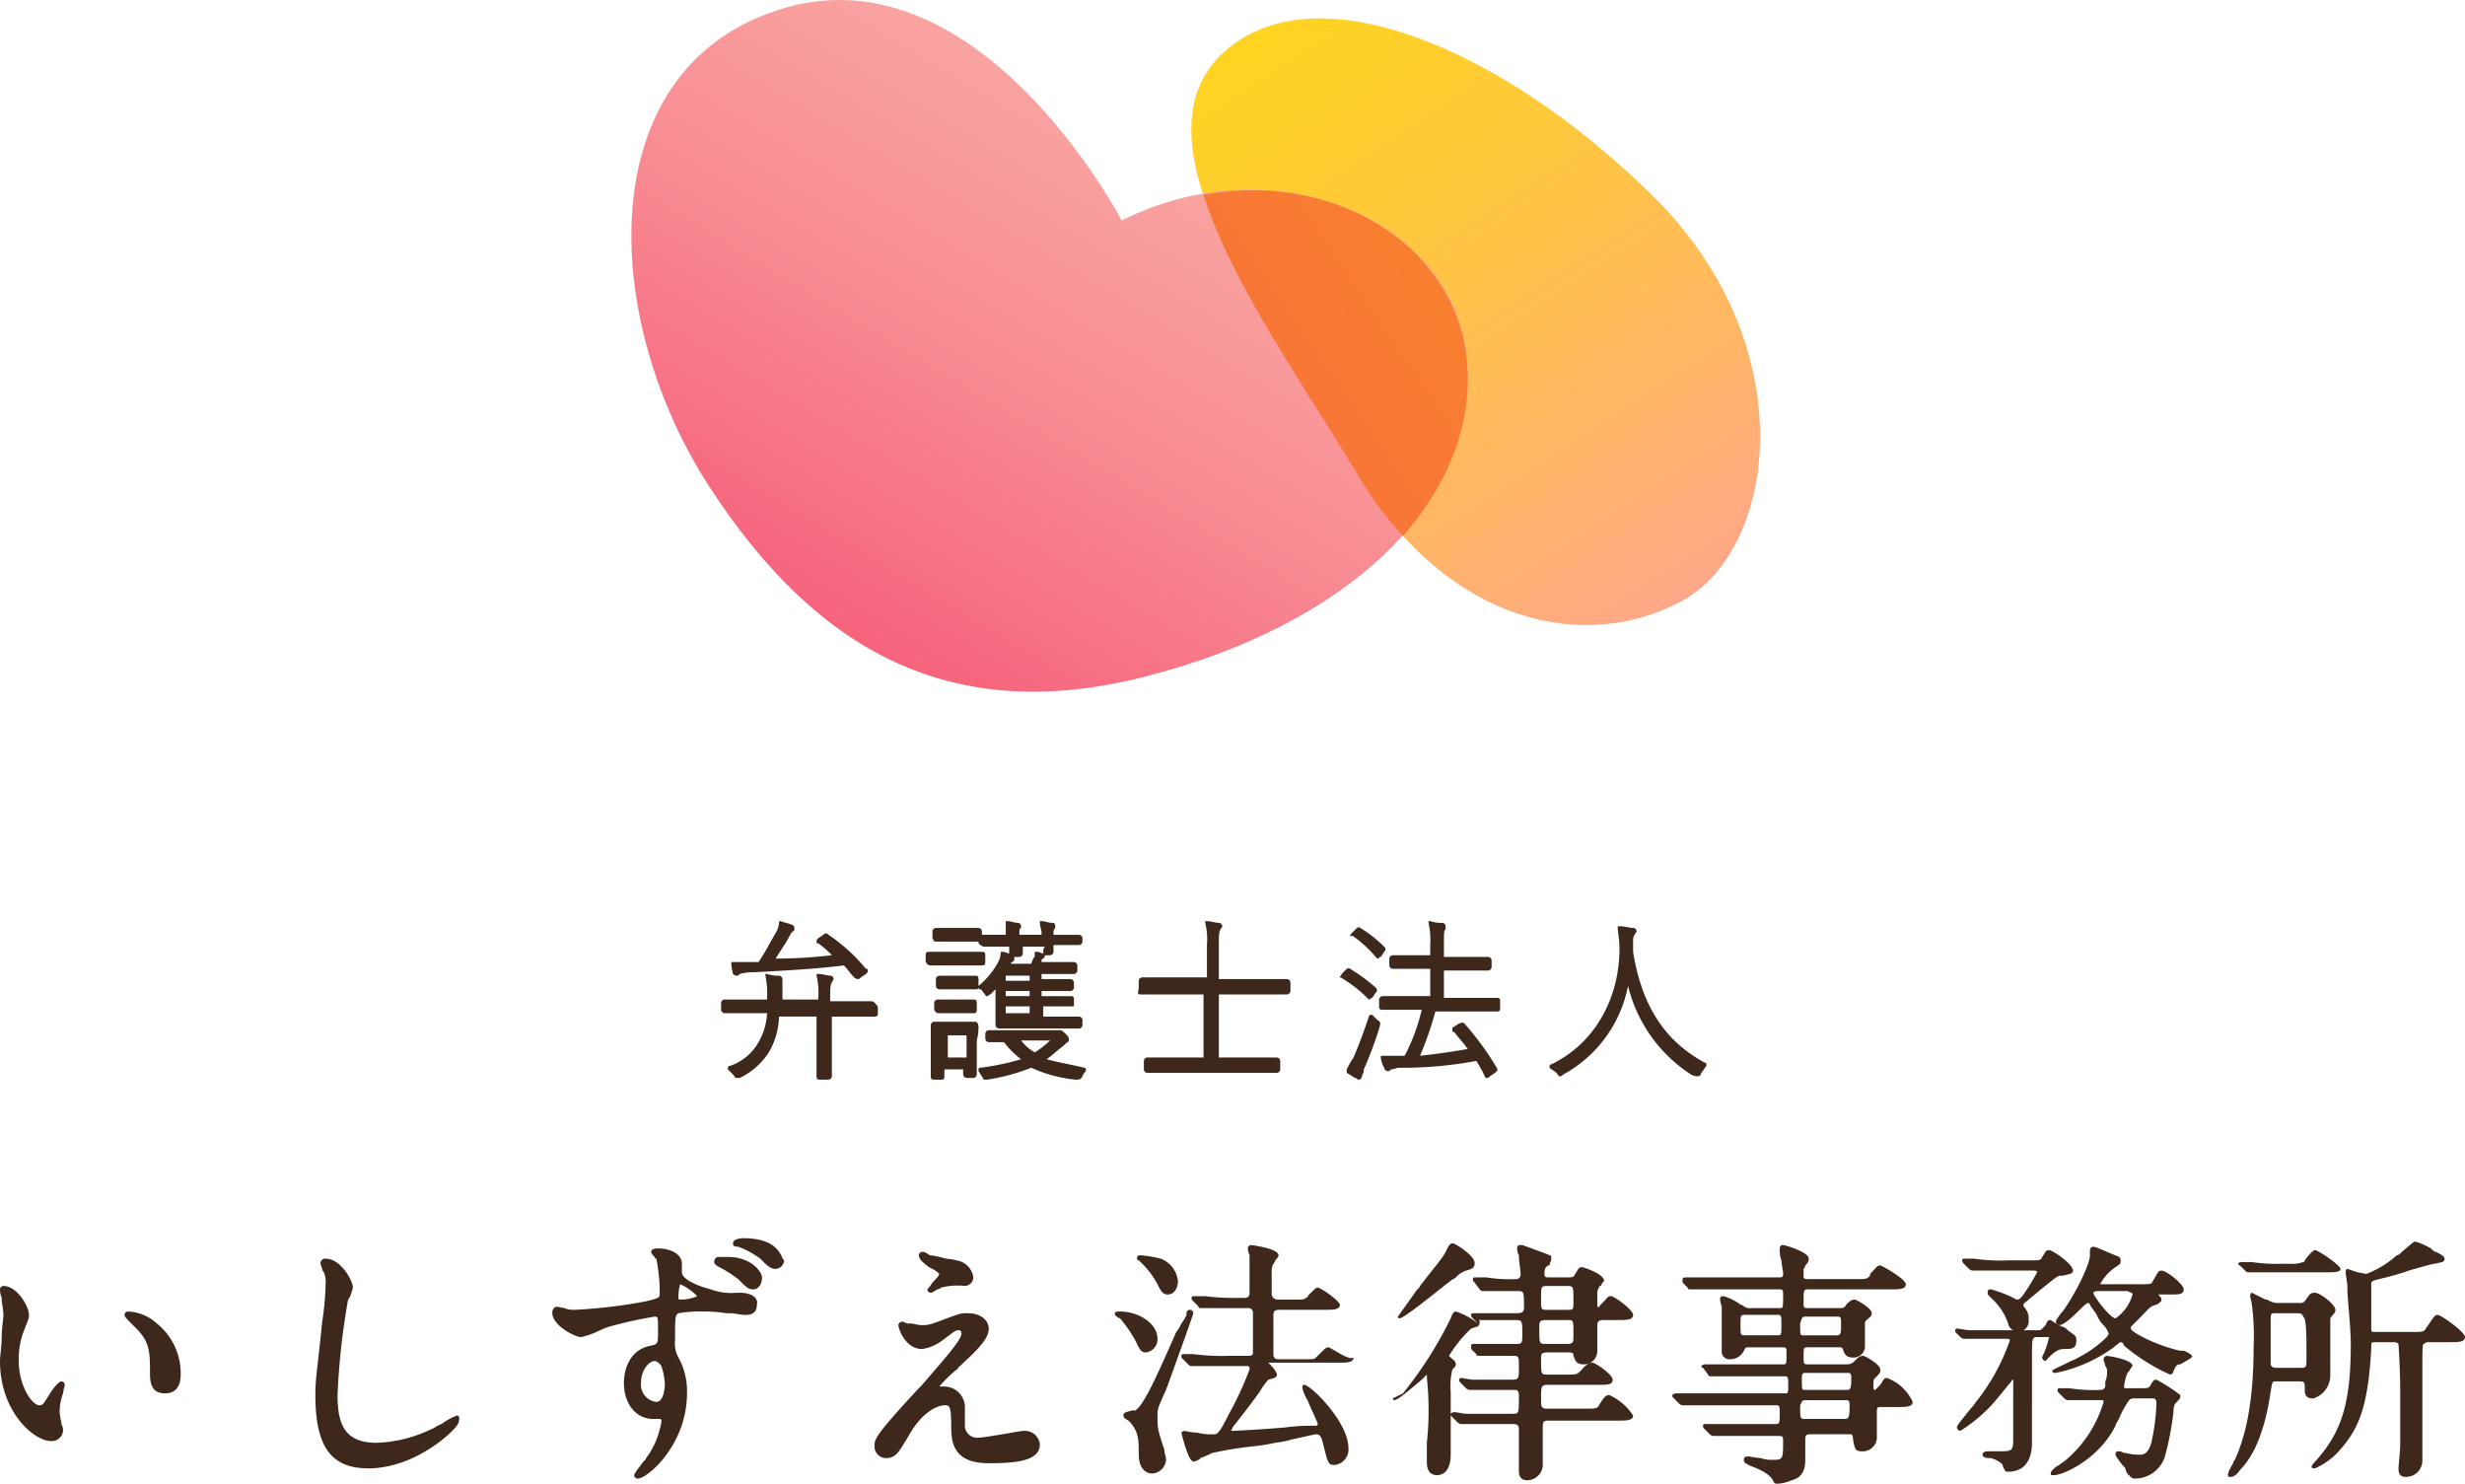
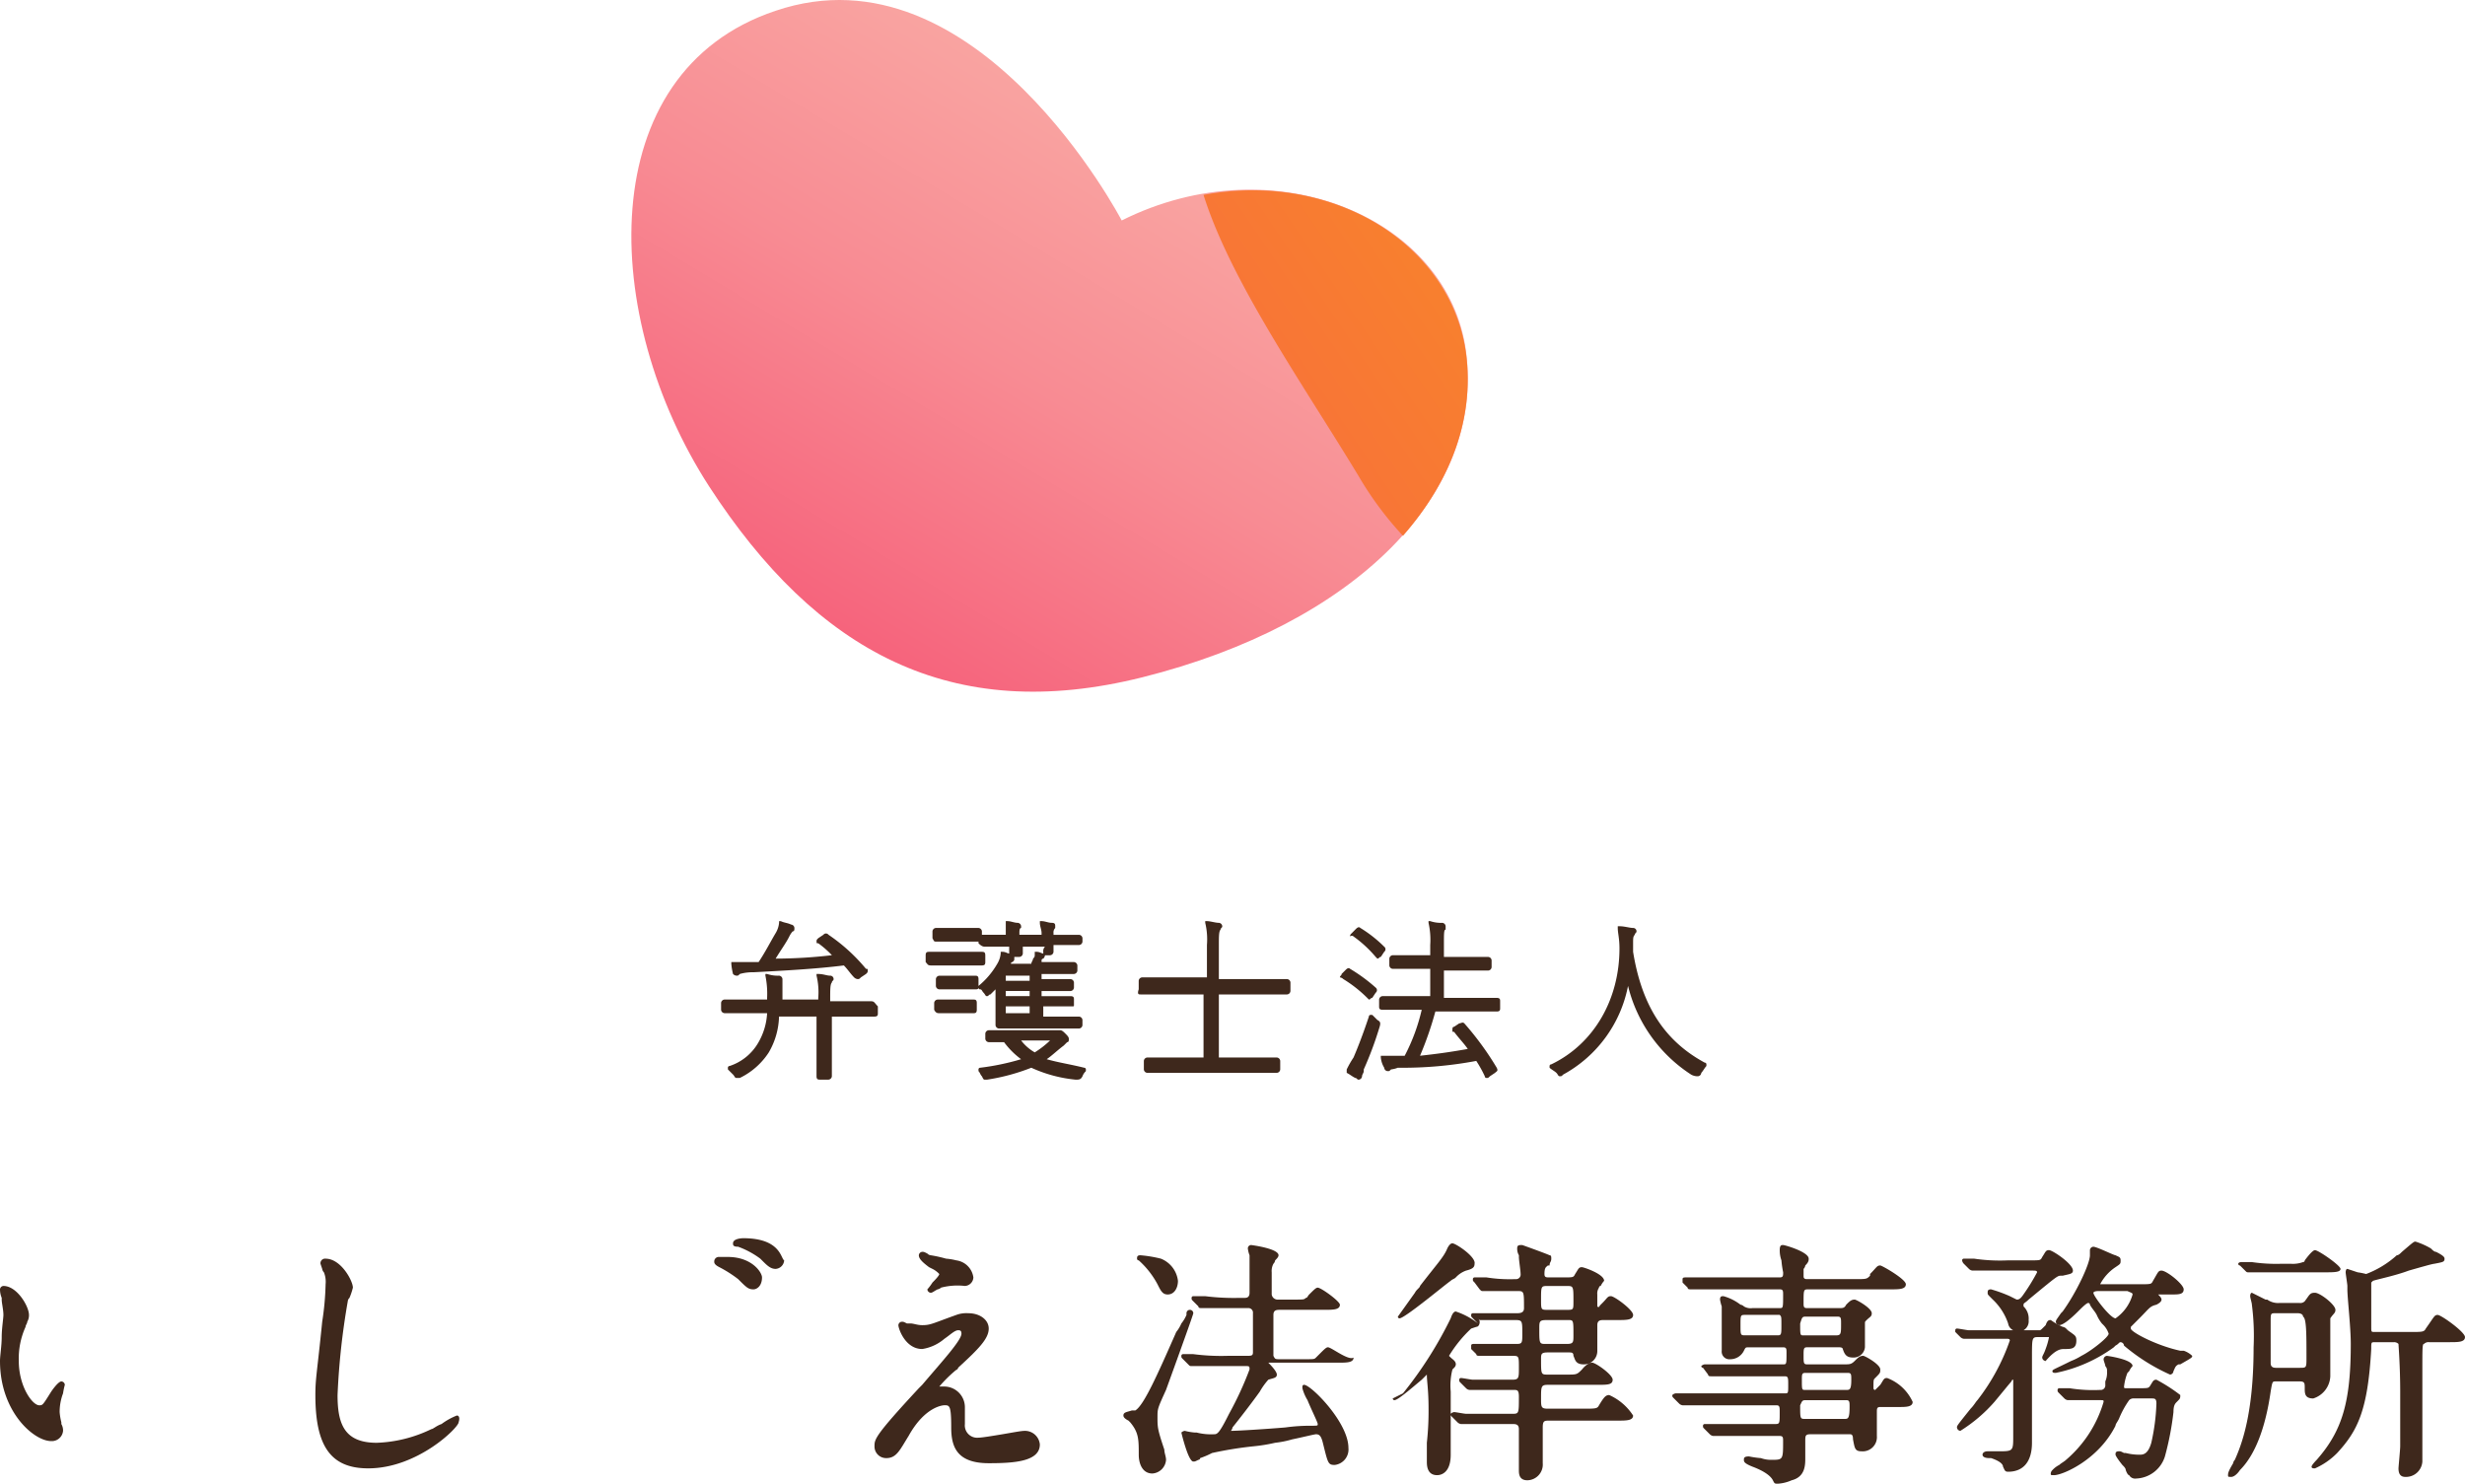
<svg xmlns="http://www.w3.org/2000/svg" width="270" height="162.508" viewBox="0 0 270 162.508">
  <defs>
    <linearGradient id="linear-gradient" x1="0.838" y1="0.974" x2="0.217" y2="-0.035" gradientUnits="objectBoundingBox">
      <stop offset="0" stop-color="#ffa58d" />
      <stop offset="0.242" stop-color="#ffb46a" />
      <stop offset="0.579" stop-color="#ffc640" />
      <stop offset="0.843" stop-color="#ffd126" />
      <stop offset="1" stop-color="#ffd51c" />
    </linearGradient>
    <linearGradient id="linear-gradient-2" x1="0.2" y1="0.862" x2="0.707" y2="0.131" gradientUnits="objectBoundingBox">
      <stop offset="0" stop-color="#f6607a" />
      <stop offset="0.05" stop-color="#f6657d" />
      <stop offset="0.462" stop-color="#f88b93" />
      <stop offset="0.793" stop-color="#f9a2a0" />
      <stop offset="1" stop-color="#f9aba5" />
    </linearGradient>
    <linearGradient id="linear-gradient-3" x1="0.214" y1="0.655" x2="0.763" y2="0.154" gradientUnits="objectBoundingBox">
      <stop offset="0" stop-color="#f87338" />
      <stop offset="1" stop-color="#f8802e" />
    </linearGradient>
  </defs>
  <g id="ishizueLaw_logo-column" transform="translate(0 0.032)">
    <g id="グループ_2181" data-name="グループ 2181" transform="translate(69.155 -0.032)">
-       <path id="パス_1503" data-name="パス 1503" d="M73.088,5.065c10.083-9.71,31-.747,47.427,15.5s13.631,38.465,3.174,44.253C113.046,70.6,98.108,67.43,88.212,51.185,78.5,34.754,63.191,14.961,73.088,5.065Z" transform="translate(-8.55 0.97)" fill="url(#linear-gradient)" />
      <path id="パス_1504" data-name="パス 1504" d="M90.744,24.115S74.873-6.321,52.84,1.148c-20.166,6.722-19.232,33.61-7.282,52.1C57.321,71.355,72.072,79.384,92.985,74.156c23.154-5.788,37.531-19.979,35.477-35.664C126.6,23.928,107.549,15.712,90.744,24.115Z" transform="translate(-37.036 0.032)" fill="url(#linear-gradient-2)" />
      <path id="パス_1505" data-name="パス 1505" d="M70.6,11.634c2.988,9.523,11.017,20.913,16.992,30.809a37.15,37.15,0,0,0,4.855,6.535C97.675,43,100.289,36.094,99.355,29,97.675,16.862,84.6,9.019,70.6,11.634Z" transform="translate(-7.929 9.712)" fill="url(#linear-gradient-3)" />
    </g>
    <g id="グループ_2182" data-name="グループ 2182" transform="translate(0 100.857)">
      <path id="パス_1506" data-name="パス 1506" d="M7.1,86.23a.4.4,0,0,0-.373-.373c-.373,0-1.12,1.12-1.12,1.12-.934,1.494-.934,1.494-1.307,1.494-.747,0-2.241-2.054-2.241-4.855A8.36,8.36,0,0,1,2.8,79.881c0-.187.187-.373.187-.56a1.411,1.411,0,0,0,.187-.747c0-.934-1.307-3.174-2.8-3.174A.4.4,0,0,0,0,75.773a2.5,2.5,0,0,0,.187.934v.187c0,.373.187,1.12.187,1.68,0,.373-.187,1.494-.187,2.427S0,83.056,0,83.616c0,5.6,3.734,8.776,5.6,8.776a1.234,1.234,0,0,0,1.307-1.12,1.412,1.412,0,0,0-.187-.747v-.187a6.6,6.6,0,0,1-.187-1.12,5.749,5.749,0,0,1,.373-2.054A8.088,8.088,0,0,1,7.1,86.23Z" transform="translate(0 -35.441)" fill="#3e281c" />
-       <path id="パス_1507" data-name="パス 1507" d="M7.673,76.9a.4.4,0,0,0-.373.373c0,.187.187.373.934,1.12l.373.373C10.1,80.261,10.1,81.381,10.1,83.809c0,1.867.934,2.054,1.68,2.054s1.68-.373,1.68-2.054a7,7,0,0,0-2.614-5.6A4.932,4.932,0,0,0,7.673,76.9Z" transform="translate(6.331 -34.141)" fill="#3e281c" />
      <path id="パス_1508" data-name="パス 1508" d="M34,90.978a7.233,7.233,0,0,0-1.681.934c-.56.187-.934.56-1.12.56a14.821,14.821,0,0,1-5.975,1.494c-3.548,0-4.295-2.054-4.295-5.228a78.543,78.543,0,0,1,1.12-10.27.578.578,0,0,1,.187-.373,7.343,7.343,0,0,0,.373-1.12c0-.747-1.307-3.174-2.988-3.174a.5.5,0,0,0-.56.56l.187.56a.652.652,0,0,0,.187.373A2.769,2.769,0,0,1,19.62,76.6a30.533,30.533,0,0,1-.373,4.108c-.56,5.6-.747,6.162-.747,8.029,0,5.6,1.68,8.029,5.788,8.029,5.415,0,9.9-4.481,9.9-5.041C34.371,91.165,34.185,90.978,34,90.978Z" transform="translate(16.044 -36.829)" fill="#3e281c" />
      <path id="パス_1509" data-name="パス 1509" d="M44.12,72.6s-1.12,0-1.12.56c0,.187,0,.373.56.373a9.42,9.42,0,0,1,2.427,1.307l.187.187c.56.56.934.934,1.494.934a1,1,0,0,0,.934-.934C48.228,74.841,48.228,72.6,44.12,72.6Z" transform="translate(37.29 -37.87)" fill="#3e281c" />
-       <path id="パス_1510" data-name="パス 1510" d="M52.939,78.055h-.373a6.378,6.378,0,0,1-2.8-.373c-1.494-.373-3.174-1.12-3.174-1.867v-.934c0-1.12-1.307-1.681-2.614-1.681-.187,0-.747,0-.747.373,0,.187.187.373.373.56a.183.183,0,0,0,.187.187,19.261,19.261,0,0,1,.373,3.734c0,.56,0,.56-1.494.934a56.136,56.136,0,0,1-7.842.934,2.775,2.775,0,0,1-1.12-.187c-.934-.187-.934-.187-1.12,0a.686.686,0,0,0-.187.56c0,1.307,2.427,2.614,3.174,2.614a9.511,9.511,0,0,0,2.054-.747,8.794,8.794,0,0,1,.934-.373,45.617,45.617,0,0,1,5.042-1.12c.373,0,.373,0,.373,1.494s0,1.494-.747,1.68c-2.241.373-2.988,2.427-2.988,4.108,0,2.241,1.307,3.921,3.174,3.921h.747a.183.183,0,0,1,.187.187,3.268,3.268,0,0,1-.187.934,8.382,8.382,0,0,1-1.494,3.174c0,.187-.373.373-.56.747-.747.934-.747,1.12-.747,1.12a.4.4,0,0,0,.373.373c1.12,0,5.415-3.734,5.415-9.336a7.588,7.588,0,0,0-.934-3.921,3.071,3.071,0,0,1-.373-1.867c0-2.427,0-2.8.373-2.988a14.133,14.133,0,0,1,2.8-.187,14.519,14.519,0,0,1,2.427.187h.373c.56,0,1.307.187,1.681.187s1.307,0,1.307-1.12C54.993,78.615,54.246,78.055,52.939,78.055Zm-8.216,9.9c0,.747-.187,2.054-.934,2.054a1.906,1.906,0,0,1-1.681-2.054c0-1.494.934-2.427,1.494-2.427.373,0,.747.56.747.56A7.6,7.6,0,0,1,44.724,87.951Zm1.494-9.523a4.559,4.559,0,0,1,.187-1.307,5.69,5.69,0,0,1,1.867,1.307A4.686,4.686,0,0,1,46.4,78.8C46.217,78.8,46.217,78.8,46.217,78.428Z" transform="translate(28.098 -37.349)" fill="#3e281c" />
      <path id="パス_1511" data-name="パス 1511" d="M43.394,73.7H42.46a.5.5,0,0,0-.56.56q0,.28.56.56h0a13.394,13.394,0,0,1,2.054,1.307c.934.934,1.12,1.12,1.681,1.12.373,0,.934-.373.934-1.307C47.128,75.381,46.008,73.7,43.394,73.7Z" transform="translate(36.337 -36.916)" fill="#3e281c" />
      <path id="パス_1512" data-name="パス 1512" d="M67.732,89.884c-.373,0-1.307.187-2.427.373s-2.241.373-2.614.373A1.349,1.349,0,0,1,61.2,89.137V87.27a2.27,2.27,0,0,0-2.241-2.241H58.4a14.26,14.26,0,0,1,1.681-1.681c.187-.187.373-.187.373-.373C62.69,80.921,63.81,79.8,63.81,78.68c0-.934-.934-1.68-2.241-1.68a3.178,3.178,0,0,0-1.307.187h0c-2.614.934-2.8,1.12-3.734,1.12-.56,0-.934-.187-1.307-.187h-.373c-.373-.187-.373-.187-.56-.187a.4.4,0,0,0-.373.373c0,.373.747,2.614,2.614,2.614a4.888,4.888,0,0,0,2.427-1.12c.56-.373,1.12-.934,1.494-.934.187,0,.373,0,.373.373,0,.747-2.241,3.174-4.295,5.6l-.373.373c-4.855,5.228-4.855,5.6-4.855,6.349a1.268,1.268,0,0,0,1.307,1.307c1.12,0,1.494-.934,2.427-2.427h0c1.867-3.361,3.921-3.361,3.921-3.361.56,0,.747,0,.747,2.427h0c0,2.054.56,3.921,4.108,3.921,2.8,0,5.6-.187,5.6-2.054A1.635,1.635,0,0,0,67.732,89.884Z" transform="translate(44.488 -34.054)" fill="#3e281c" />
      <path id="パス_1513" data-name="パス 1513" d="M55.02,75.08l.373.187a2.577,2.577,0,0,1,.747.56c0,.187-.56.747-.747.934a5.523,5.523,0,0,1-.56.747.4.4,0,0,0,.373.373c.187,0,.373-.187.747-.373a.652.652,0,0,0,.373-.187,7.147,7.147,0,0,1,2.614-.187.971.971,0,0,0,.934-.934,2.177,2.177,0,0,0-1.867-1.867,6.6,6.6,0,0,0-1.12-.187,15.209,15.209,0,0,0-1.68-.373h0a.578.578,0,0,1-.373-.187c-.373-.187-.373-.187-.56-.187a.4.4,0,0,0-.373.373C53.9,74.147,54.273,74.52,55.02,75.08Z" transform="translate(46.743 -37.176)" fill="#3e281c" />
      <path id="パス_1514" data-name="パス 1514" d="M68.941,76.774c.373.747.56,1.12,1.12,1.12.747,0,1.12-.747,1.12-1.494a2.99,2.99,0,0,0-1.867-2.427,13.79,13.79,0,0,0-2.241-.373c-.373,0-.373.187-.373.373a.183.183,0,0,0,.187.187A9.565,9.565,0,0,1,68.941,76.774Z" transform="translate(57.844 -37.002)" fill="#3e281c" />
-       <path id="パス_1515" data-name="パス 1515" d="M67.641,80.074c.373.747.56,1.307,1.12,1.307a1.443,1.443,0,0,0,1.307-1.494c0-1.681-2.054-2.988-4.108-2.988-.187,0-.56,0-.56.187v.187s.373.373.56.373A14.347,14.347,0,0,1,67.641,80.074Z" transform="translate(56.716 -34.141)" fill="#3e281c" />
      <path id="パス_1516" data-name="パス 1516" d="M69.634,88.563c0-.934,0-.934.934-2.988,0,0,2.988-8.216,2.988-8.4a.373.373,0,1,0-.747,0v.187a4.081,4.081,0,0,1-.56.934,4.081,4.081,0,0,1-.56.934c-2.054,4.668-3.548,8.029-4.481,8.589v0h-.373c-.56.187-.934.187-.934.56q0,.28.56.56l.187.187c.934,1.12.934,1.867.934,3.548,0,.934.373,2.054,1.494,2.054a1.606,1.606,0,0,0,1.494-1.494c0-.373-.187-.747-.187-1.12C69.634,89.871,69.634,89.684,69.634,88.563Z" transform="translate(57.15 -34.227)" fill="#3e281c" />
      <path id="パス_1517" data-name="パス 1517" d="M85.358,84.2c-.187,0-.373.187-.934.747l-.373.373c-.187.187-.187.187-1.307.187H80.13c-.56,0-.56,0-.747-.373V80.656c0-.56.373-.56.747-.56h4.855c.934,0,1.68,0,1.68-.56,0-.373-2.054-1.867-2.427-1.867-.187,0-.373.187-.934.747-.187.187-.187.373-.373.373-.187.187-.187.187-1.494.187H79.943a.686.686,0,0,1-.56-.187.652.652,0,0,1-.187-.373V75.988a1.683,1.683,0,0,1,.187-.934.652.652,0,0,0,.187-.373c.187-.187.373-.373.373-.56,0-.747-2.988-1.12-2.988-1.12a.366.366,0,0,0-.373.373,2.944,2.944,0,0,0,.187.747v4.108c0,.56-.373.56-.56.56h-.56a25.026,25.026,0,0,1-3.734-.187H70.607a.183.183,0,0,0-.187.187c0,.187,0,.187.187.373l.56.56c0,.187.187.187.373.187h5.041a.5.5,0,0,1,.56.56v4.295c0,.373-.187.373-.747.373H74.341a23.806,23.806,0,0,1-3.734-.187h-1.12a.183.183,0,0,0-.187.187c0,.187,0,.187.187.373l.56.56c.187.187.187.187.373.187h5.788c.56,0,.56,0,.56.373a36.905,36.905,0,0,1-2.241,4.855c-1.12,2.241-1.307,2.241-1.68,2.241a6.353,6.353,0,0,1-1.867-.187h-.187a6.6,6.6,0,0,1-1.12-.187.652.652,0,0,0-.373.187s.747,3.174,1.307,3.174c.187,0,.187,0,.56-.187a.183.183,0,0,0,.187-.187,9.1,9.1,0,0,0,1.307-.56,40.826,40.826,0,0,1,4.668-.747,18.074,18.074,0,0,0,2.241-.373,10.747,10.747,0,0,0,1.867-.373c.934-.187,2.427-.56,2.614-.56.373,0,.56.187.747.934.56,2.241.56,2.427,1.307,2.427A1.706,1.706,0,0,0,87.6,95.22c0-2.8-4.108-6.909-4.855-6.909a.183.183,0,0,0-.187.187h0v.187a4.857,4.857,0,0,0,.56,1.307c.373.934,1.12,2.427,1.12,2.614s0,.187-.747.187a19.828,19.828,0,0,0-2.8.187c-2.241.187-5.228.373-5.975.373a.652.652,0,0,0,.187-.373h0c.747-.934,2.054-2.614,2.988-3.921a7.391,7.391,0,0,1,.934-1.307c.56-.187.934-.187.934-.56,0-.187-.187-.56-.934-1.307h7.656c.934,0,1.68,0,1.68-.56C87.6,85.7,85.732,84.2,85.358,84.2Z" transform="translate(60.098 -37.523)" fill="#3e281c" />
      <path id="パス_1518" data-name="パス 1518" d="M105.414,89.432c-.373,0-.56.187-1.12,1.12-.187.373-.373.373-1.681.373H98.692c-.747,0-.747-.187-.747-1.12,0-1.307,0-1.494.747-1.494h5.415c1.12,0,1.681,0,1.681-.56s-1.867-1.867-2.241-1.867c-.56,0-1.12.747-1.12.747-.56.56-.56.56-1.68.56H98.692c-.747,0-.747,0-.747-1.681,0-.56,0-.747.747-.747h2.241c.373,0,.56,0,.56.373.187.373.187.934,1.12.934a1.458,1.458,0,0,0,1.494-1.494v-2.8c0-.56.373-.56.747-.56h1.494c.934,0,1.681,0,1.681-.56S105.974,78.6,105.6,78.6s-.373.187-.934.747l-.187.187c-.187.187-.187.373-.373.187V78.415a1.123,1.123,0,0,1,.187-.747.183.183,0,0,1,.187-.187,2.312,2.312,0,0,1,.373-.56c0-.747-2.241-1.494-2.427-1.494-.373,0-.373.187-.747.747-.187.373-.187.373-1.307.373H98.878c-.373,0-.56,0-.56-.373,0-.747.187-.747.373-.934h.187c0-.373.187-.373.187-.747,0-.187,0-.373-.187-.373C98.5,73.934,95.891,73,95.891,73c-.373,0-.56,0-.56.373a1.412,1.412,0,0,0,.187.747v.187c0,.373.187,1.494.187,1.867a.5.5,0,0,1-.56.56,16.1,16.1,0,0,1-3.174-.187H90.663a.183.183,0,0,0-.187.187c0,.187,0,.187.187.373l.56.747c.187.187.187.187.373.187h3.734c.747,0,.747,0,.747,1.867,0,.373-.187.56-.747.56H90.476a.183.183,0,0,0-.187.187c0,.187,0,.187.187.373l.56.56a7.866,7.866,0,0,0-2.427-1.307c-.187,0-.373.187-.56.747a43.521,43.521,0,0,1-5.228,8.216l-1.12.56a.183.183,0,0,0,.187.187c.373,0,1.867-1.307,2.988-2.241l.56-.56h0c0,.747.187,1.681.187,3.734a32.159,32.159,0,0,1-.187,3.734v2.054c0,.373,0,1.494,1.12,1.494.56,0,1.494-.373,1.494-2.241V89.058a7.11,7.11,0,0,1,.187-2.427l.187-.187a.578.578,0,0,0,.187-.373c0-.373-.373-.56-.56-.747l-.187-.187a14.1,14.1,0,0,1,2.427-2.988l.56-.187c.187,0,.373-.187.373-.56a.578.578,0,0,0-.187-.373l.187.187h3.734c.934,0,.934,0,.934,1.494,0,.934,0,1.12-.56,1.12H90.663c-.187,0-.373,0-.373.187v.373l.56.56c0,.187.187.187.373.187h3.548c.747,0,.747,0,.747,1.307,0,1.12,0,1.307-.747,1.307H90.476c-.187,0-1.12-.187-1.307-.187a.183.183,0,0,0-.187.187c0,.187,0,.187.187.373l.56.56h0a.652.652,0,0,0,.373.187h4.855c.373,0,.56,0,.56.747,0,1.867,0,1.867-.747,1.867H89.729c-.187,0-1.12-.187-1.307-.187a.652.652,0,0,0-.373.187c0,.187,0,.187.187.373l.56.56h0a.652.652,0,0,0,.373.187h5.6c.373,0,.747,0,.747.56v4.481c0,.373,0,1.12.934,1.12a1.724,1.724,0,0,0,1.68-1.867V92.979c0-.747.187-.747.747-.747h7.469c.934,0,1.681,0,1.681-.56A6.036,6.036,0,0,0,105.414,89.432ZM101.493,82.9c0,.747,0,.934-.747.934H98.5c-.747,0-.747,0-.747-1.681,0-.747,0-.934.747-.934h2.427C101.493,81.216,101.493,81.216,101.493,82.9Zm-.747-2.8H98.692c-.747,0-.747,0-.747-1.12,0-1.494,0-1.494.747-1.494h2.054c.747,0,.747,0,.747,1.681C101.493,80.1,101.493,80.1,100.746,80.1Z" transform="translate(70.852 -37.523)" fill="#3e281c" />
      <path id="パス_1519" data-name="パス 1519" d="M87.975,72.9q-.28,0-.56.56h0c-.373.934-1.12,1.681-2.988,4.108,0,.187-.373.373-.56.747L82,80.929a.183.183,0,0,0,.187.187c.56,0,5.041-3.734,5.6-4.108.187-.187.373-.187.56-.373a2.841,2.841,0,0,1,1.12-.747h0c.747-.187.934-.373.934-.747.187-.747-2.054-2.241-2.427-2.241Z" transform="translate(71.112 -37.61)" fill="#3e281c" />
      <path id="パス_1520" data-name="パス 1520" d="M121.627,87.564c-.373,0-.373.187-.747.747l-.187.187-.373.373a.183.183,0,0,1-.187-.187c0-.934,0-.934.187-1.12.56-.56.56-.56.56-.934,0-.56-1.68-1.494-1.867-1.494-.373,0-.56.187-.934.56s-.56.373-1.12.373h-4.108c-.373,0-.373-.187-.373-.934s0-.934.373-.934H116.4c.373,0,.373.187.373.187.187.56.373.934,1.12.934A1.249,1.249,0,0,0,119.2,84.2V81.589c0-.187,0-.187.187-.373h0c.373-.373.56-.373.56-.747,0-.56-1.681-1.494-1.867-1.494-.373,0-.56.187-.934.56h0c-.187.373-.373.373-.747.373h-3.548c-.373,0-.373-.187-.373-.56,0-1.494,0-1.494.56-1.494H122c.934,0,1.68,0,1.68-.56s-2.614-2.054-2.8-2.054c-.373,0-.373.187-1.12.934v.187c-.373.373-.373.373-1.68.373h-5.228c-.373,0-.373-.187-.373-.373v-.747a.652.652,0,0,0,.187-.373c.373-.373.373-.56.373-.747,0-.747-2.614-1.494-2.8-1.494s-.373,0-.373.56a3.285,3.285,0,0,0,.187,1.12,10.53,10.53,0,0,0,.187,1.307c0,.373,0,.56-.373.56H99.594c-.187,0-.373,0-.373.187v.373l.56.56c0,.187.187.187.373.187h9.71c.373,0,.373.187.373.56,0,1.494,0,1.494-.373,1.494h-2.988a1.4,1.4,0,0,1-.934-.187.652.652,0,0,0-.373-.187A5.43,5.43,0,0,0,103.7,78.6c-.187,0-.373,0-.373.373a4.236,4.236,0,0,0,.187.747v4.855a.84.84,0,0,0,.934.934,1.663,1.663,0,0,0,1.494-.934c.187-.373.187-.373.56-.373h3.734c.373,0,.373.187.373.56,0,1.307,0,1.307-.373,1.307h-8.589a.652.652,0,0,0-.373.187.183.183,0,0,0,.187.187l.56.747c0,.187.187.187.373.187h8.029c.373,0,.373.187.373.934,0,.934,0,.934-.373.934H98.473a.652.652,0,0,0-.373.187c0,.187,0,.187.187.373l.56.56a.652.652,0,0,0,.373.187h10.27c.373,0,.373.187.373.747,0,1.307,0,1.307-.56,1.307h-7.656a.183.183,0,0,0-.187.187c0,.187,0,.187.187.373l.56.56a.652.652,0,0,0,.373.187h7.282c.373,0,.373.187.373.56,0,2.054,0,2.054-1.307,2.054a3.285,3.285,0,0,1-1.12-.187,10.528,10.528,0,0,1-1.307-.187c-.56,0-.56.187-.56.373s0,.373.934.747c1.494.56,2.054,1.12,2.241,1.494s.187.373.56.373a4.395,4.395,0,0,0,1.494-.373c1.494-.373,1.494-1.681,1.494-2.427V94.473c0-.56,0-.747.56-.747h4.295c.187,0,.373,0,.373.56.187.934.187,1.307.934,1.307a1.555,1.555,0,0,0,1.68-1.68V91.3c0-.373,0-.56.373-.56h2.054c.747,0,1.494,0,1.494-.56A5.012,5.012,0,0,0,121.627,87.564Zm-8.963-6.722h3.548c.373,0,.373.187.373.747,0,1.12,0,1.307-.56,1.307h-3.548c-.373,0-.373,0-.373-1.307C112.291,81.029,112.291,80.842,112.664,80.842Zm0,9.149h4.481c.373,0,.373.187.373.747,0,1.307-.187,1.307-.56,1.307h-4.295c-.56,0-.56,0-.56-1.494C112.291,90.178,112.291,89.992,112.664,89.992Zm0-1.12c-.373,0-.373,0-.373-1.12,0-.56,0-.747.373-.747h4.668c.373,0,.373.187.373.747,0,1.12-.187,1.12-.56,1.12Zm-2.614-7.1c0,.934,0,1.12-.373,1.12h-3.548c-.56,0-.56,0-.56-1.12s0-1.12.56-1.12h3.734C110.05,80.842,110.05,80.842,110.05,81.776Z" transform="translate(85.074 -37.523)" fill="#3e281c" />
      <path id="パス_1521" data-name="パス 1521" d="M131.877,82.114c-.373,0-.373.187-.747.747-.187.187-.187.187-1.494.187H128.7c-.373,0-.373,0-.373-.187a5.772,5.772,0,0,1,.373-1.494l.187-.187a2.311,2.311,0,0,1,.373-.56c0-.747-2.8-1.12-2.8-1.12a.4.4,0,0,0-.373.373c0,.187.187.56.187.747a.686.686,0,0,1,.187.56,2.368,2.368,0,0,1-.187,1.12v.373a.5.5,0,0,1-.56.56,16.176,16.176,0,0,1-3.361-.187h-1.12a.183.183,0,0,0-.187.187c0,.187,0,.187.187.373l.56.56h0a.652.652,0,0,0,.373.187h3.548c.373,0,.373,0,.373.187a13.218,13.218,0,0,1-4.108,6.349c-.187.187-.56.373-.747.56a2.578,2.578,0,0,0-.747.56.578.578,0,0,0-.187.373c0,.187,0,.187.373.187.934,0,4.855-1.681,6.722-5.415,0-.187.187-.373.373-.747a10.126,10.126,0,0,1,1.12-2.054.686.686,0,0,1,.56-.187h1.867c.373,0,.56,0,.56.56a22.471,22.471,0,0,1-.56,4.295c-.373,1.307-.934,1.307-1.307,1.307a6.006,6.006,0,0,1-1.494-.187h-.187c-.373-.187-.373-.187-.56-.187-.373,0-.373.187-.373.373,0,0,0,.187.747,1.12.187.187.373.373.373.56,0,0,.187.56.373.56a.745.745,0,0,0,.747.373,3.443,3.443,0,0,0,3.174-2.427,32.057,32.057,0,0,0,.934-4.855c0-.747.187-.934.373-1.12.373-.373.373-.373.373-.747A18.492,18.492,0,0,0,131.877,82.114Z" transform="translate(104.327 -31.886)" fill="#3e281c" />
      <path id="パス_1522" data-name="パス 1522" d="M124.6,85.437c1.12-1.307,1.68-1.307,2.054-1.307.747,0,1.307,0,1.307-.934,0-.56-.187-.56-.934-1.12l-.187-.187a.652.652,0,0,0-.373-.187,6.681,6.681,0,0,1-1.307-.747c-.187,0-.373,0-.56.56l-.187.187c-.373.373-.373.373-.56.373h-1.68a1.129,1.129,0,0,0,.56-1.12,1.838,1.838,0,0,0-.56-1.494v-.187c0-.187.187-.187.56-.56C125.9,76.1,125.9,76.1,126.277,76.1h.187c.747-.187,1.12-.187,1.12-.56,0-.747-2.241-2.241-2.614-2.241s-.373.187-.747.747h0c-.187.373-.187.373-1.307.373h-2.427a19.355,19.355,0,0,1-3.734-.187h-1.12a.183.183,0,0,0-.187.187.652.652,0,0,0,.187.373l.56.56h0a.652.652,0,0,0,.373.187H123.1c.373,0,.56,0,.56.187a21.756,21.756,0,0,1-1.494,2.427c-.373.56-.56.56-.747.56l-.747-.373a15.31,15.31,0,0,0-2.054-.747c-.373,0-.373.187-.373.373s0,.187.373.56l.187.187a6.4,6.4,0,0,1,1.68,2.614,1,1,0,0,0,.56.747h-4.855c-.187,0-1.12-.187-1.307-.187a.183.183,0,0,0-.187.187v.187h0l.56.56h0a.652.652,0,0,0,.373.187H120.3c.187,0,.373,0,.373.187a22.754,22.754,0,0,1-3.548,6.535c-.187.187-.373.56-.747.934-1.494,1.867-1.494,1.867-1.494,2.054a.4.4,0,0,0,.373.373,16.677,16.677,0,0,0,3.734-3.174c.934-1.12,1.68-2.054,1.867-2.241h0a.183.183,0,0,1,.187-.187v6.162c0,1.68,0,1.68-1.681,1.68h-1.12c-.373,0-.56.187-.56.373s.187.373.747.373h.187c1.12.373,1.307.747,1.307.934.187.373.187.56.56.56,1.681,0,2.614-1.12,2.614-3.174V85.063c0-2.241,0-2.241.747-2.241h1.12a7.609,7.609,0,0,1-.373,1.307c-.187.56-.373.747-.373.934a.4.4,0,0,0,.373.373C124.223,86,124.6,85.437,124.6,85.437Z" transform="translate(99.47 -37.263)" fill="#3e281c" />
      <path id="パス_1523" data-name="パス 1523" d="M134.778,84.49H134.4c-2.614-.56-5.415-2.054-5.415-2.427v-.187h0l.934-.934c1.12-1.12,1.12-1.307,1.867-1.494q.56-.28.56-.56c0-.187-.187-.373-.373-.56h1.494c.747,0,1.307,0,1.307-.56s-1.867-2.054-2.427-2.054c-.373,0-.373.187-.934,1.12-.187.373-.187.373-1.494.373h-4.295a5.069,5.069,0,0,1,1.68-1.867h0c.56-.373.56-.373.56-.747s-.187-.373-.56-.56c-.187,0-2.054-.934-2.427-.934a.4.4,0,0,0-.373.373v.56c0,.934-1.494,4.108-2.988,6.162l-.187.187c-.373.56-.56.747-.56.934a.4.4,0,0,0,.373.373c.373,0,1.12-.56,2.054-1.494.373-.373.934-.934,1.12-.934a.183.183,0,0,1,.187.187c.187.373.56.747.747,1.12a4.082,4.082,0,0,0,.56.934l.187.187a2.487,2.487,0,0,1,.56.934c0,.373-1.867,1.867-2.988,2.427a6.218,6.218,0,0,1-1.12.56c-1.867.934-2.054.934-2.054,1.12s.187.187.373.187a16.289,16.289,0,0,0,6.349-2.8l.187-.187c.373-.187.373-.373.56-.373a.4.4,0,0,1,.373.373,21.1,21.1,0,0,0,5.042,3.174.4.4,0,0,0,.373-.373c.187-.373.187-.56.56-.747h.187c1.307-.747,1.307-.747,1.307-.934A2.489,2.489,0,0,0,134.778,84.49Zm-5.6-6.162a4.763,4.763,0,0,1-1.867,2.614c-.56,0-2.427-2.427-2.427-2.8,0,0,0-.187.56-.187h3.174C128.989,78.142,129.176,78.142,129.176,78.328Z" transform="translate(104.413 -37.436)" fill="#3e281c" />
      <path id="パス_1524" data-name="パス 1524" d="M141.9,84.949V78.6c.373-.56.56-.56.56-.934,0-.56-1.681-1.867-2.241-1.867s-.56.187-1.12.934a.686.686,0,0,1-.56.187H136.3a2.013,2.013,0,0,1-1.307-.373h-.187l-1.494-.747s-.187,0-.187.373c0,.187.187.747.187.934a26.66,26.66,0,0,1,.187,4.668c0,7.282-1.307,10.643-2.054,12.324a.652.652,0,0,0-.187.373c-.56.934-.56,1.12-.56,1.307s0,.187.373.187c.187,0,.56-.187.934-.747,1.68-1.68,2.8-4.668,3.361-8.589.187-1.12.187-1.12.56-1.12h2.614c.56,0,.56.187.56.747s0,1.12.934,1.12A2.668,2.668,0,0,0,141.9,84.949ZM139.289,82.9c0,1.12,0,1.12-.747,1.12h-2.614c-.56,0-.56-.373-.56-.56V78.974c0-.934,0-.934.56-.934h2.427s.56,0,.56.373C139.289,78.6,139.289,80.281,139.289,82.9Z" transform="translate(113.346 -35.095)" fill="#3e281c" />
      <path id="パス_1525" data-name="パス 1525" d="M149.417,80.829c-.373,0-.373.187-1.307,1.494-.187.373-.373.373-1.68.373h-3.921c-.373,0-.373,0-.373-.56V77.281l.187-.187c.56-.187,2.427-.56,3.921-1.12,1.307-.373,2.614-.747,2.8-.747.934-.187,1.12-.187,1.12-.56,0-.187-.187-.373-.934-.747-.187,0-.373-.187-.56-.373a8.023,8.023,0,0,0-1.68-.747c-.187,0-.187,0-1.494,1.12-.187.187-.373.373-.56.373a10.631,10.631,0,0,1-3.361,2.054,8.087,8.087,0,0,0-.934-.187l-1.12-.373c-.187,0-.187.373-.187.373,0,.187.187,1.307.187,1.494v.373c0,.934.373,4.108.373,5.975,0,6.349-.934,9.523-3.734,12.7,0,0-.56.56-.56.747s.187.187.373.187a7.842,7.842,0,0,0,2.427-1.681c2.241-2.427,3.361-4.668,3.734-11.39,0-.747,0-.747.373-.747h2.054a.686.686,0,0,1,.56.187c0,.187.187,2.427.187,5.228v5.975c0,.373-.187,2.241-.187,2.427,0,.56.187.934.747.934a1.794,1.794,0,0,0,1.867-1.681v-9.9c0-2.614,0-2.988.187-2.988a.686.686,0,0,1,.56-.187h2.241c.934,0,1.68,0,1.68-.56S149.791,80.829,149.417,80.829Z" transform="translate(117.595 -37.696)" fill="#3e281c" />
      <path id="パス_1526" data-name="パス 1526" d="M132.047,75.541c.187.187.187.187.373.187h8.4c.934,0,1.68,0,1.68-.373s-2.427-2.054-2.8-2.054q-.28,0-1.12,1.12a.183.183,0,0,1-.187.187,3.231,3.231,0,0,1-1.307.187h-1.12a18.116,18.116,0,0,1-3.174-.187h-1.12c-.373,0-.373.187-.373.187a.183.183,0,0,0,.187.187Z" transform="translate(113.866 -37.263)" fill="#3e281c" />
      <path id="パス_1527" data-name="パス 1527" d="M43.46,59.975c.187,0,.187,0,.373-.187a5.167,5.167,0,0,1,1.494-.187c3.548-.187,6.909-.373,9.9-.747.373.373.747.934,1.12,1.307a.652.652,0,0,0,.373.187c.187,0,.187,0,.373-.187l.56-.373c.187-.187.187-.187.187-.373s0-.187-.187-.187a19.574,19.574,0,0,0-4.108-3.734.35.35,0,0,0-.56,0l-.56.373c-.187.187-.187.187-.187.373s0,.187.187.187a10.673,10.673,0,0,1,1.494,1.307,54.467,54.467,0,0,1-6.162.373c.56-.934,1.12-1.681,1.494-2.427a2.311,2.311,0,0,1,.373-.56c.187,0,.187-.187.187-.373a.4.4,0,0,0-.373-.373c-.373-.187-.747-.187-1.12-.373h-.187v.187a2.654,2.654,0,0,1-.373,1.12c-.56.934-1.12,2.054-1.867,3.174H42.9v.187a6.6,6.6,0,0,0,.187,1.12A.578.578,0,0,0,43.46,59.975Z" transform="translate(37.204 -54)" fill="#3e281c" />
      <path id="パス_1528" data-name="パス 1528" d="M58.732,60.088H54.25V59.9c0-1.12,0-1.68.187-1.867,0-.187.187-.187.187-.373a.366.366,0,0,0-.373-.373c-.373,0-.747-.187-1.307-.187h-.187v.187a7.755,7.755,0,0,1,.187,2.427V59.9H49.022V58.034h0V57.66a.4.4,0,0,0-.373-.373,3.645,3.645,0,0,1-1.307-.187h-.187v.187a9.864,9.864,0,0,1,.187,2.427V59.9H42.673a.4.4,0,0,0-.373.373v.747a.4.4,0,0,0,.373.373h4.668a7.1,7.1,0,0,1-.934,3.174,5.664,5.664,0,0,1-3.174,2.614.183.183,0,0,0-.187.187v.187l.56.56c.187.187.187.373.373.373h.373a7.839,7.839,0,0,0,3.174-2.8,8.179,8.179,0,0,0,1.12-3.921h4.108V68.3c0,.373.187.373.373.373h.934a.4.4,0,0,0,.373-.373V61.768H59.1c.373,0,.373-.187.373-.373v-.747C59.1,60.274,59.1,60.088,58.732,60.088Z" transform="translate(36.683 -51.312)" fill="#3e281c" />
      <path id="パス_1529" data-name="パス 1529" d="M60.315,56.8h2.614v.747h0c-.187,0-.373-.187-.747-.187H62v.187a2.654,2.654,0,0,1-.373,1.12A8.841,8.841,0,0,1,59.568,61.1h0v-.747c0-.373-.187-.373-.373-.373H55.273a.4.4,0,0,0-.373.373V61.1a.4.4,0,0,0,.373.373h3.921c.187,0,.373,0,.373-.187h0a.183.183,0,0,0,.187.187c.187,0,.187.187.373.373s.187.373.373.373.187-.187.373-.187l.56-.56V65.39a.4.4,0,0,0,.373.373h8.776a.4.4,0,0,0,.373-.373v-.56a.4.4,0,0,0-.373-.373H66.663v-1.12h3.174c.187,0,.187,0,.187-.187v-.56c0-.187,0-.373-.373-.373H66.477v-.56h3.174a.4.4,0,0,0,.373-.373v-.56a.4.4,0,0,0-.373-.373H66.477v-.56h3.548a.4.4,0,0,0,.373-.373v-.56a.4.4,0,0,0-.373-.373H66.477v-.187a.183.183,0,0,1,.187-.187.652.652,0,0,0,.187-.373h.56a.4.4,0,0,0,.373-.373v-.747h2.8a.4.4,0,0,0,.373-.373v-.373a.4.4,0,0,0-.373-.373h-2.8v-.187a.686.686,0,0,1,.187-.56V54.56c0-.187,0-.373-.373-.373S66.85,54,66.477,54H66.29v.187c0,.373.187.747.187,1.12v.187H64.049v-.187c0-.187,0-.56.187-.56V54.56a.4.4,0,0,0-.373-.373c-.373,0-.747-.187-1.12-.187h-.187v1.494H59.941a.4.4,0,0,0-.373.373v.56C59.941,56.8,60.128,56.8,60.315,56.8Zm2.241,3.734v-.56H65.17v.56Zm2.614,1.12v.56H62.556v-.56Zm0,1.681v.747H62.556v-.747Zm1.494-5.975v.187c-.187,0-.373-.187-.747-.187H65.73v.187c0,.373,0,.373-.187.56,0,.187-.187.373-.187.56H63.116a.183.183,0,0,1,.187-.187c.187-.187.187-.187.187-.373v-.187h.56a.4.4,0,0,0,.373-.373V56.8H66.85A.686.686,0,0,0,66.663,57.361Z" transform="translate(47.61 -54)" fill="#3e281c" />
      <path id="パス_1530" data-name="パス 1530" d="M64.869,63.574c.56-.373,1.12-.934,1.867-1.494l.373-.373c.187,0,.187-.187.187-.373s-.187-.373-.373-.56-.373-.373-.56-.373H58.52a.4.4,0,0,0-.373.373v.56a.4.4,0,0,0,.373.373H60.2a8.852,8.852,0,0,0,1.867,1.867,26.943,26.943,0,0,1-4.481.934.183.183,0,0,0-.187.187v.187c.187.187.187.373.373.56.187.373.187.373.373.373h.187a22.345,22.345,0,0,0,4.855-1.307,15.162,15.162,0,0,0,4.855,1.307c.373,0,.56,0,.747-.373a1.436,1.436,0,0,1,.373-.56v-.187a.183.183,0,0,0-.187-.187C67.483,64.134,66.176,63.948,64.869,63.574Zm.373-2.054a10.263,10.263,0,0,1-1.68,1.307,5.034,5.034,0,0,1-1.494-1.307Z" transform="translate(49.778 -48.45)" fill="#3e281c" />
      <path id="パス_1531" data-name="パス 1531" d="M54.86,57.294h5.6c.373,0,.373-.187.373-.373v-.747c0-.373-.187-.373-.373-.373H54.673c-.187,0-.373,0-.373.373v.747C54.487,57.107,54.487,57.294,54.86,57.294Z" transform="translate(47.09 -52.439)" fill="#3e281c" />
-       <path id="パス_1532" data-name="パス 1532" d="M59.828,60.46h0c0-.373-.187-.56-.373-.56H54.973a.4.4,0,0,0-.373.373v5.6c0,.373.187.373.373.373h.747c.187,0,.373,0,.373-.373v-.747h2.054v.56a.4.4,0,0,0,.373.373h.747a.4.4,0,0,0,.373-.373h0V61.954A6.007,6.007,0,0,0,59.828,60.46Zm-1.307.934v2.427H56.467V61.394Z" transform="translate(47.35 -48.883)" fill="#3e281c" />
      <path id="パス_1533" data-name="パス 1533" d="M55.073,55.894h4.668a.4.4,0,0,0,.373-.373v-.747a.4.4,0,0,0-.373-.373H55.073a.4.4,0,0,0-.373.373v.747C54.887,55.894,54.887,55.894,55.073,55.894Z" transform="translate(47.437 -53.653)" fill="#3e281c" />
      <path id="パス_1534" data-name="パス 1534" d="M55.36,60.094h3.734c.187,0,.373,0,.373-.373v-.747c0-.373-.187-.373-.373-.373H55.173a.4.4,0,0,0-.373.373v.747c.187.373.373.373.56.373Z" transform="translate(47.524 -50.011)" fill="#3e281c" />
      <path id="パス_1535" data-name="パス 1535" d="M67.023,62.029h6.909v6.909H67.77a.4.4,0,0,0-.373.373v.934a.4.4,0,0,0,.373.373H81.96a.4.4,0,0,0,.373-.373v-.934a.4.4,0,0,0-.373-.373H75.612V62.029h7.469a.4.4,0,0,0,.373-.373v-.934a.4.4,0,0,0-.373-.373H75.612V56.614c0-.934,0-1.494.187-1.681,0-.187.187-.187.187-.373a.4.4,0,0,0-.373-.373c-.373,0-.934-.187-1.307-.187h-.187v.187a7.755,7.755,0,0,1,.187,2.427v3.548h-7.1a.4.4,0,0,0-.373.373v.934C66.649,62.029,66.836,62.029,67.023,62.029Z" transform="translate(57.894 -54)" fill="#3e281c" />
      <path id="パス_1536" data-name="パス 1536" d="M79.573,55.37A13.263,13.263,0,0,1,82,57.61l.187.187h0c.187,0,.187-.187.373-.187l.373-.56a.35.35,0,0,0,0-.56,14.1,14.1,0,0,0-2.614-2.054c-.187-.187-.373,0-.56.187L79.387,55c-.187.187-.187.187-.187.373A.259.259,0,0,1,79.573,55.37Z" transform="translate(68.684 -53.689)" fill="#3e281c" />
      <path id="パス_1537" data-name="パス 1537" d="M78.973,57.956a14.1,14.1,0,0,1,2.614,2.054l.187.187h0c.187,0,.187-.187.373-.187l.373-.56a.35.35,0,0,0,0-.56,18.172,18.172,0,0,0-2.8-2.054c-.187-.187-.373,0-.56.187l-.373.373c0,.187-.187.187-.187.373A.652.652,0,0,1,78.973,57.956Z" transform="translate(68.163 -51.608)" fill="#3e281c" />
      <path id="パス_1538" data-name="パス 1538" d="M82.361,60.06l-.56-.56h-.187a.183.183,0,0,0-.187.187q-.84,2.521-1.681,4.481A10.71,10.71,0,0,0,79,65.475v.373c.373.187.56.373.934.56.187,0,.187.187.373.187a.4.4,0,0,0,.373-.373c0-.187.187-.373.187-.56v-.187a38.6,38.6,0,0,0,1.68-4.481C82.734,60.434,82.734,60.247,82.361,60.06Z" transform="translate(68.51 -49.23)" fill="#3e281c" />
      <path id="パス_1539" data-name="パス 1539" d="M91.543,69.311a13.543,13.543,0,0,1,.934,1.681.183.183,0,0,0,.187.187h0c.187,0,.187,0,.373-.187l.56-.373c.187-.187.373-.187.187-.56A32.527,32.527,0,0,0,90.236,65.2c-.187-.187-.373,0-.56,0l-.56.373c-.187,0-.187.187-.187.373s0,.187.187.187c.56.747,1.12,1.307,1.494,1.867-2.054.373-3.548.56-5.228.747A37.074,37.074,0,0,0,87.062,63.9h6.722c.373,0,.373-.187.373-.373v-.747c0-.187,0-.373-.373-.373H88V59.415H92.85a.4.4,0,0,0,.373-.373v-.747a.4.4,0,0,0-.373-.373H88V56.614c0-1.307,0-1.68.187-1.68h0V54.56a.4.4,0,0,0-.373-.373A3.645,3.645,0,0,1,86.5,54h-.187v.187a8.425,8.425,0,0,1,.187,2.427v1.12H82.394a.4.4,0,0,0-.373.373v.747a.4.4,0,0,0,.373.373H86.5v2.988H81.273a.4.4,0,0,0-.373.373v.747c0,.187,0,.373.373.373h4.295A20.954,20.954,0,0,1,83.7,68.751H81.087v.187a2.654,2.654,0,0,0,.373,1.12.4.4,0,0,0,.373.373c.187,0,.187,0,.373-.187h0a2.945,2.945,0,0,0,.747-.187A43.251,43.251,0,0,0,91.543,69.311Z" transform="translate(70.158 -54)" fill="#3e281c" />
      <path id="パス_1540" data-name="パス 1540" d="M107.145,70.732a.4.4,0,0,0,.373-.373h0c.187-.187.373-.56.56-.747v-.187a.183.183,0,0,0-.187-.187c-4.481-2.427-6.909-6.349-7.842-12.137v-.934c0-.56,0-.747.187-.934h0c0-.187.187-.187.187-.373a.366.366,0,0,0-.373-.373c-.373,0-.934-.187-1.494-.187h-.187v.187c0,.56.187,1.12.187,2.241,0,5.6-2.8,10.456-7.469,12.7a.183.183,0,0,0-.187.187V69.8c.187.187.56.373.747.56h0c.187.187.187.373.373.373s.187,0,.373-.187h0a14.124,14.124,0,0,0,7.1-9.71,16.136,16.136,0,0,0,6.909,9.71A1.412,1.412,0,0,0,107.145,70.732Z" transform="translate(78.83 -53.74)" fill="#3e281c" />
    </g>
  </g>
</svg>